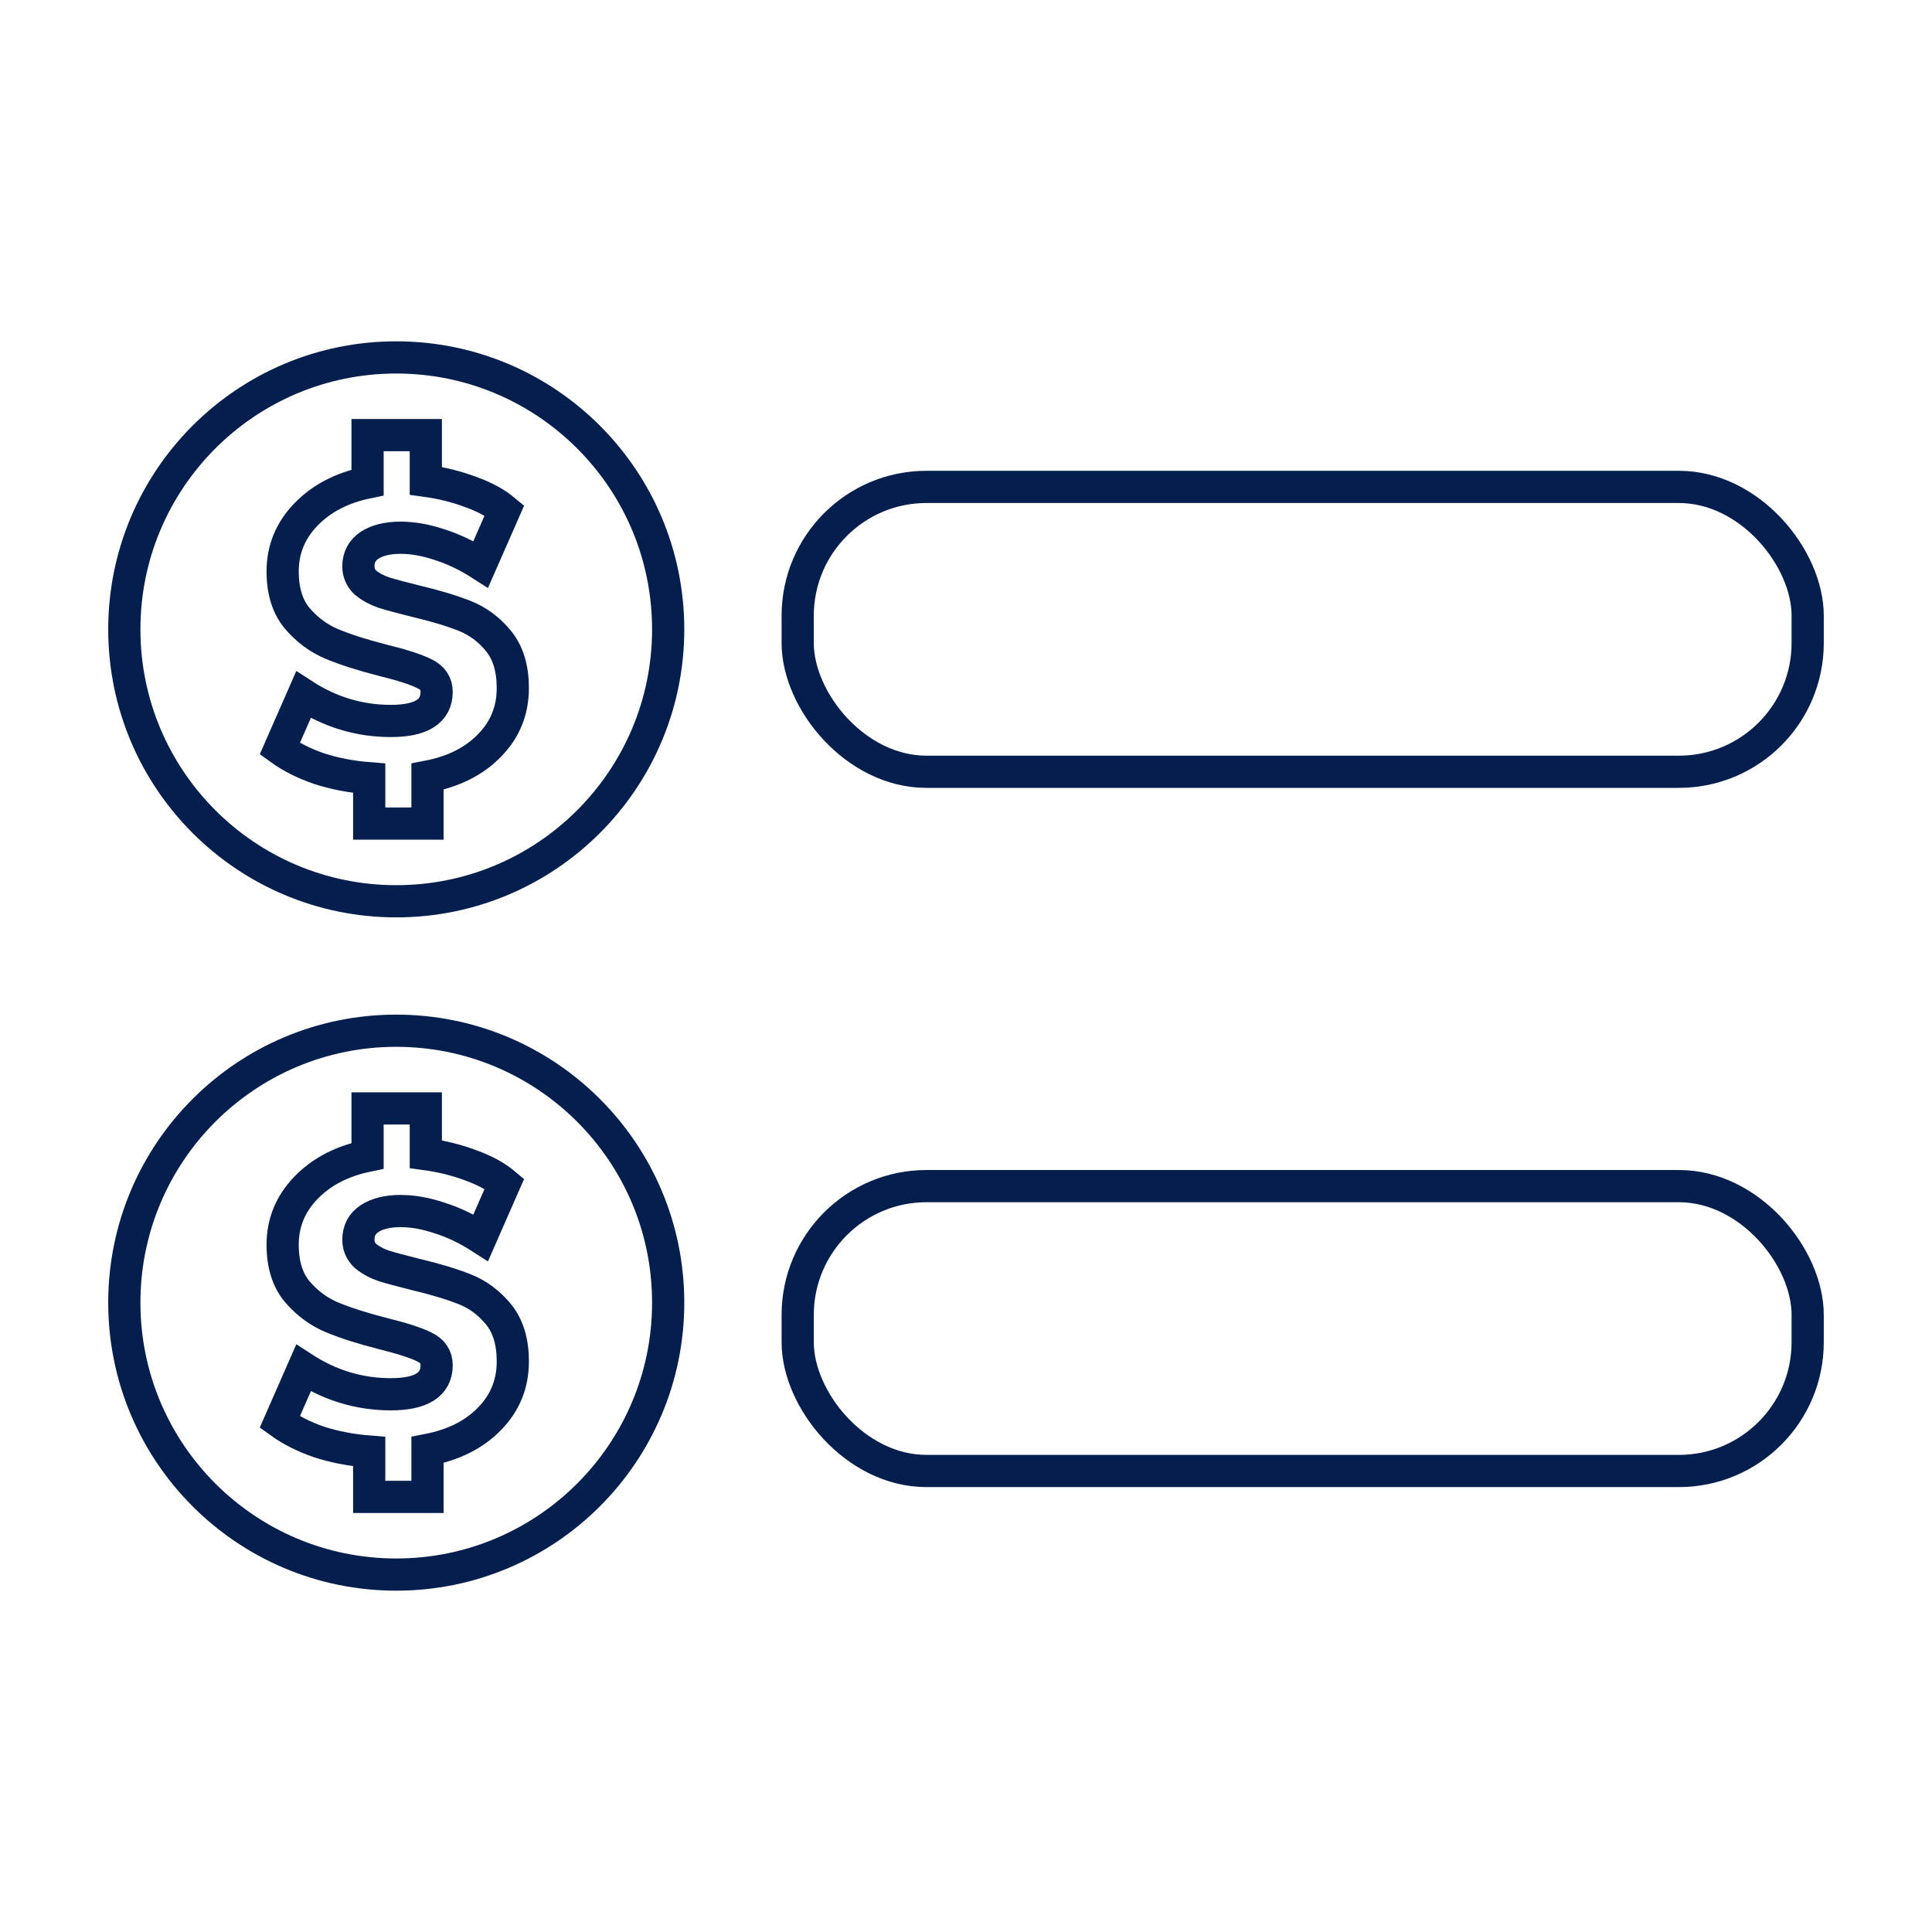
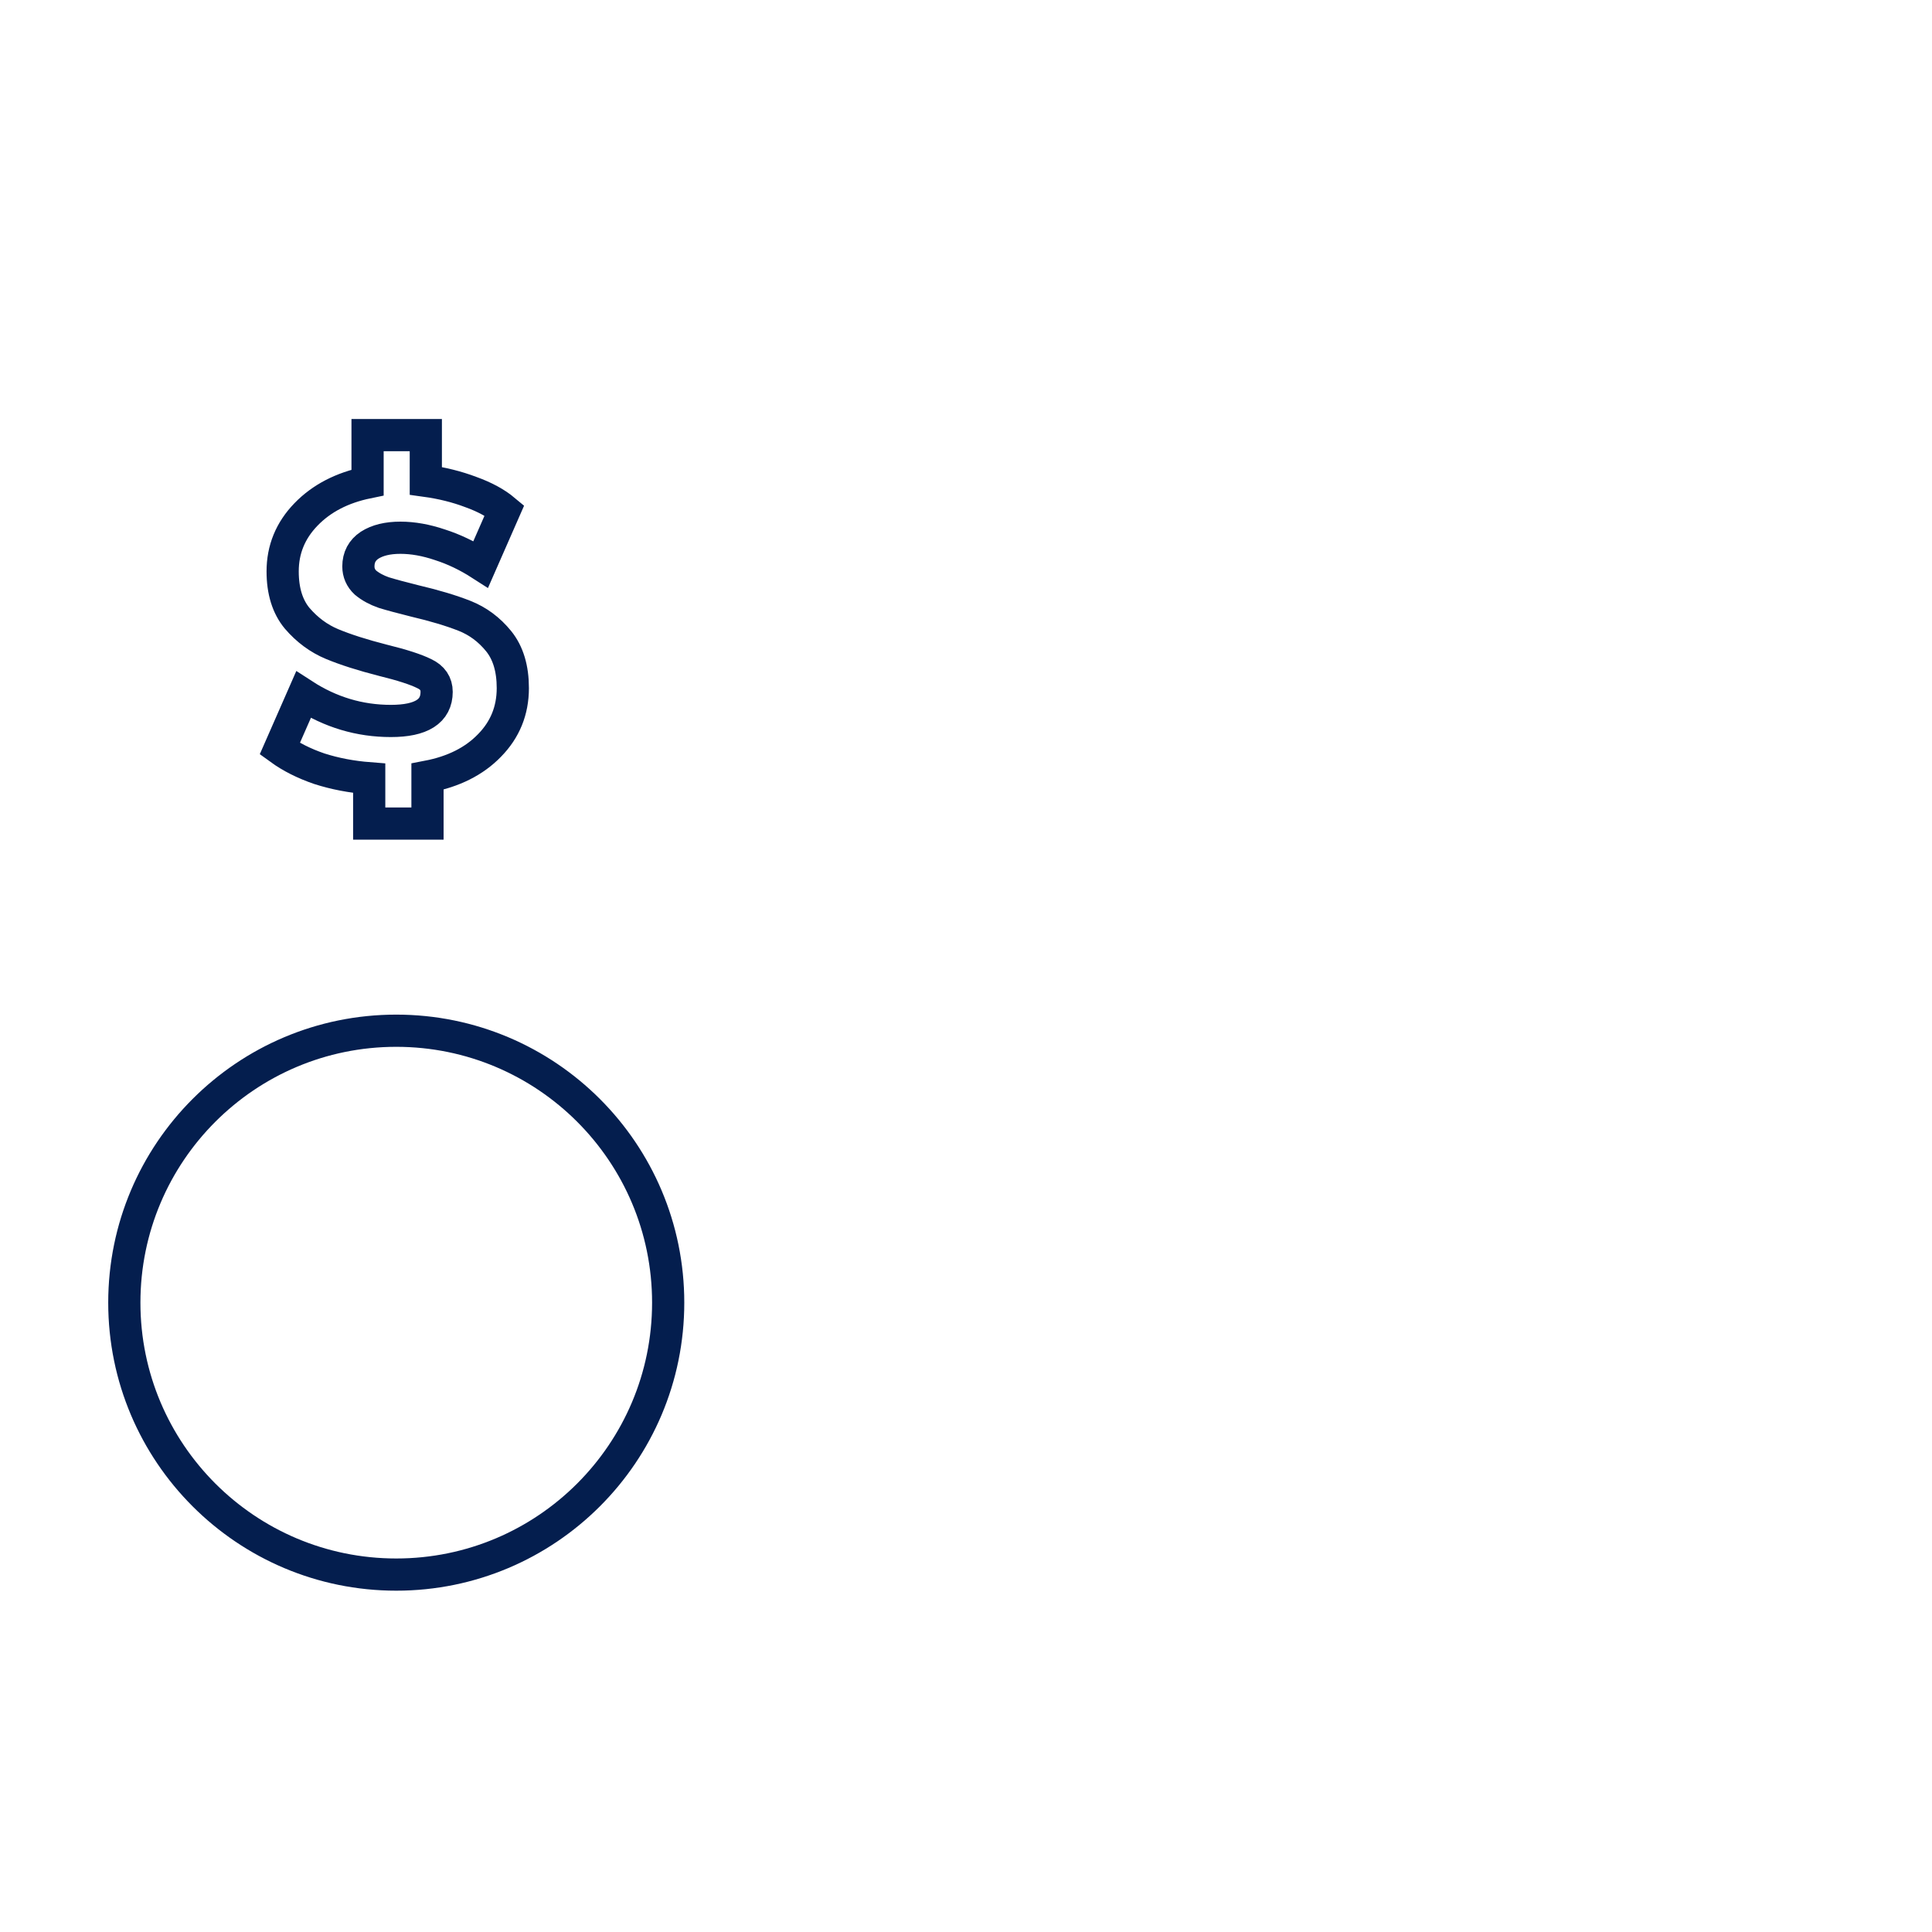
<svg xmlns="http://www.w3.org/2000/svg" width="60" height="60" viewBox="0 0 60 60" fill="none">
-   <circle cx="12.306" cy="19.545" r="8.445" stroke="#041E4E" />
  <path d="M15.926 21.37C15.926 22.067 15.684 22.661 15.202 23.151C14.728 23.641 14.086 23.964 13.276 24.119V25.577H11.466V24.17C10.915 24.127 10.398 24.028 9.915 23.873C9.441 23.71 9.032 23.504 8.688 23.254L9.424 21.577C10.26 22.119 11.165 22.39 12.139 22.39C13.086 22.39 13.56 22.089 13.56 21.486C13.56 21.228 13.431 21.039 13.173 20.919C12.914 20.79 12.488 20.652 11.893 20.506C11.255 20.343 10.73 20.175 10.316 20.003C9.902 19.831 9.541 19.564 9.23 19.203C8.929 18.841 8.778 18.355 8.778 17.745C8.778 17.065 9.019 16.476 9.502 15.977C9.984 15.478 10.622 15.147 11.415 14.984V13.513H13.224V14.932C13.724 15.001 14.19 15.117 14.62 15.28C15.051 15.435 15.4 15.624 15.667 15.848L14.931 17.525C14.517 17.259 14.095 17.057 13.664 16.919C13.233 16.773 12.824 16.7 12.436 16.7C12.04 16.7 11.721 16.777 11.479 16.932C11.247 17.087 11.13 17.306 11.13 17.59C11.13 17.788 11.204 17.956 11.35 18.093C11.505 18.222 11.695 18.325 11.919 18.403C12.143 18.472 12.462 18.558 12.875 18.661C13.496 18.807 14.013 18.962 14.426 19.125C14.84 19.289 15.193 19.551 15.486 19.912C15.779 20.274 15.926 20.76 15.926 21.37Z" stroke="#041E4E" />
  <circle cx="12.306" cy="40.455" r="8.445" stroke="#041E4E" />
-   <path d="M15.926 42.281C15.926 42.978 15.684 43.571 15.202 44.062C14.728 44.552 14.086 44.874 13.276 45.029V46.487H11.466V45.081C10.915 45.038 10.398 44.939 9.915 44.784C9.441 44.621 9.032 44.414 8.688 44.165L9.424 42.487C10.26 43.029 11.165 43.3 12.139 43.3C13.086 43.3 13.56 42.999 13.56 42.397C13.56 42.139 13.431 41.95 13.173 41.829C12.914 41.7 12.488 41.563 11.893 41.416C11.255 41.253 10.73 41.085 10.316 40.913C9.902 40.741 9.541 40.475 9.23 40.113C8.929 39.752 8.778 39.266 8.778 38.655C8.778 37.976 9.019 37.387 9.502 36.888C9.984 36.389 10.622 36.058 11.415 35.894V34.423H13.224V35.843C13.724 35.911 14.19 36.028 14.62 36.191C15.051 36.346 15.4 36.535 15.667 36.759L14.931 38.436C14.517 38.169 14.095 37.967 13.664 37.83C13.233 37.683 12.824 37.61 12.436 37.61C12.04 37.61 11.721 37.688 11.479 37.843C11.247 37.997 11.13 38.217 11.13 38.501C11.13 38.698 11.204 38.866 11.35 39.004C11.505 39.133 11.695 39.236 11.919 39.313C12.143 39.382 12.462 39.468 12.875 39.571C13.496 39.718 14.013 39.873 14.426 40.036C14.84 40.199 15.193 40.462 15.486 40.823C15.779 41.184 15.926 41.67 15.926 42.281Z" stroke="#041E4E" />
-   <rect x="24.773" y="15.121" width="31.366" height="8.847" rx="4" stroke="#041E4E" />
-   <rect x="24.773" y="36.836" width="31.366" height="8.847" rx="4" stroke="#041E4E" />
</svg>